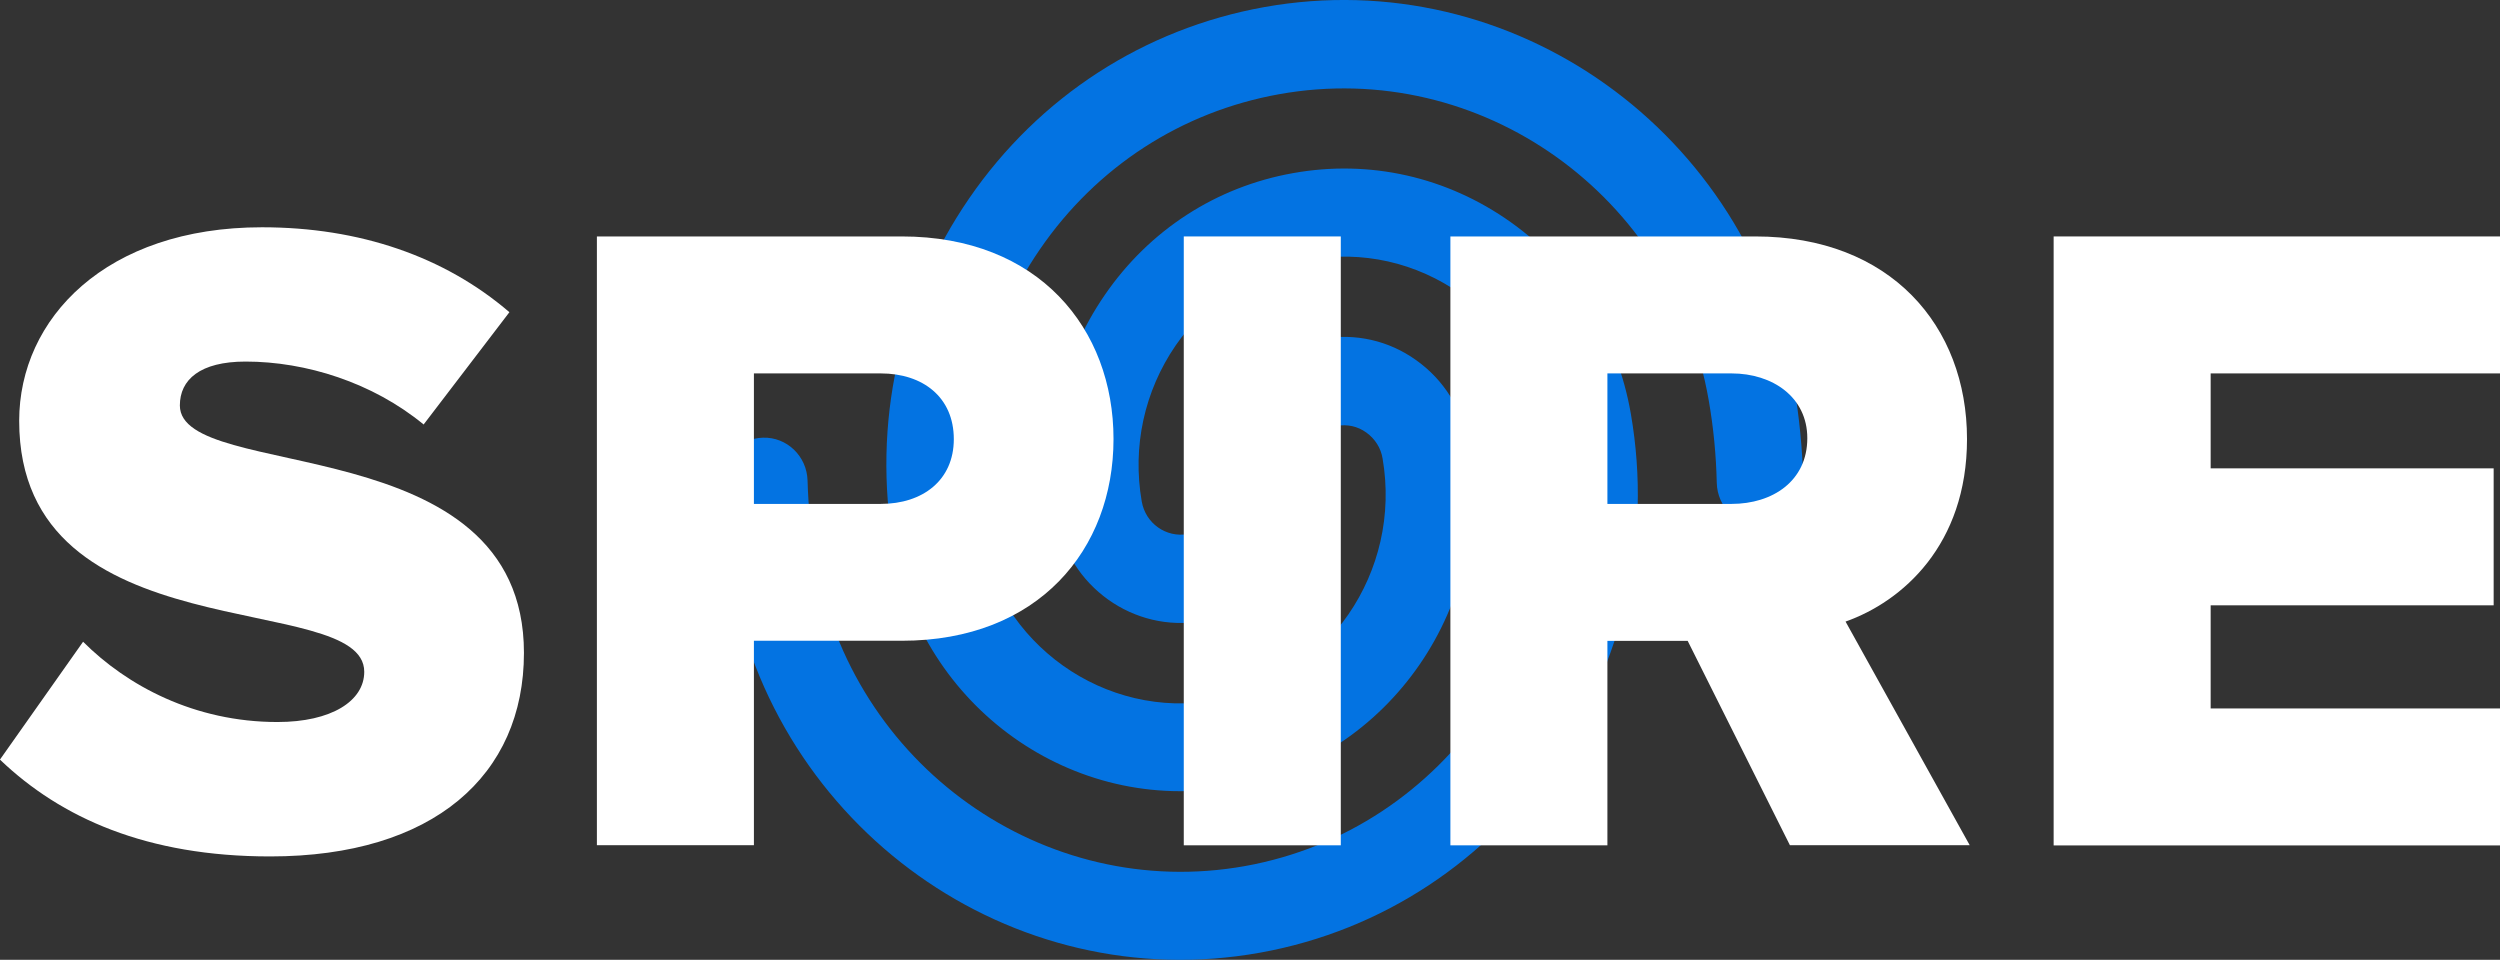
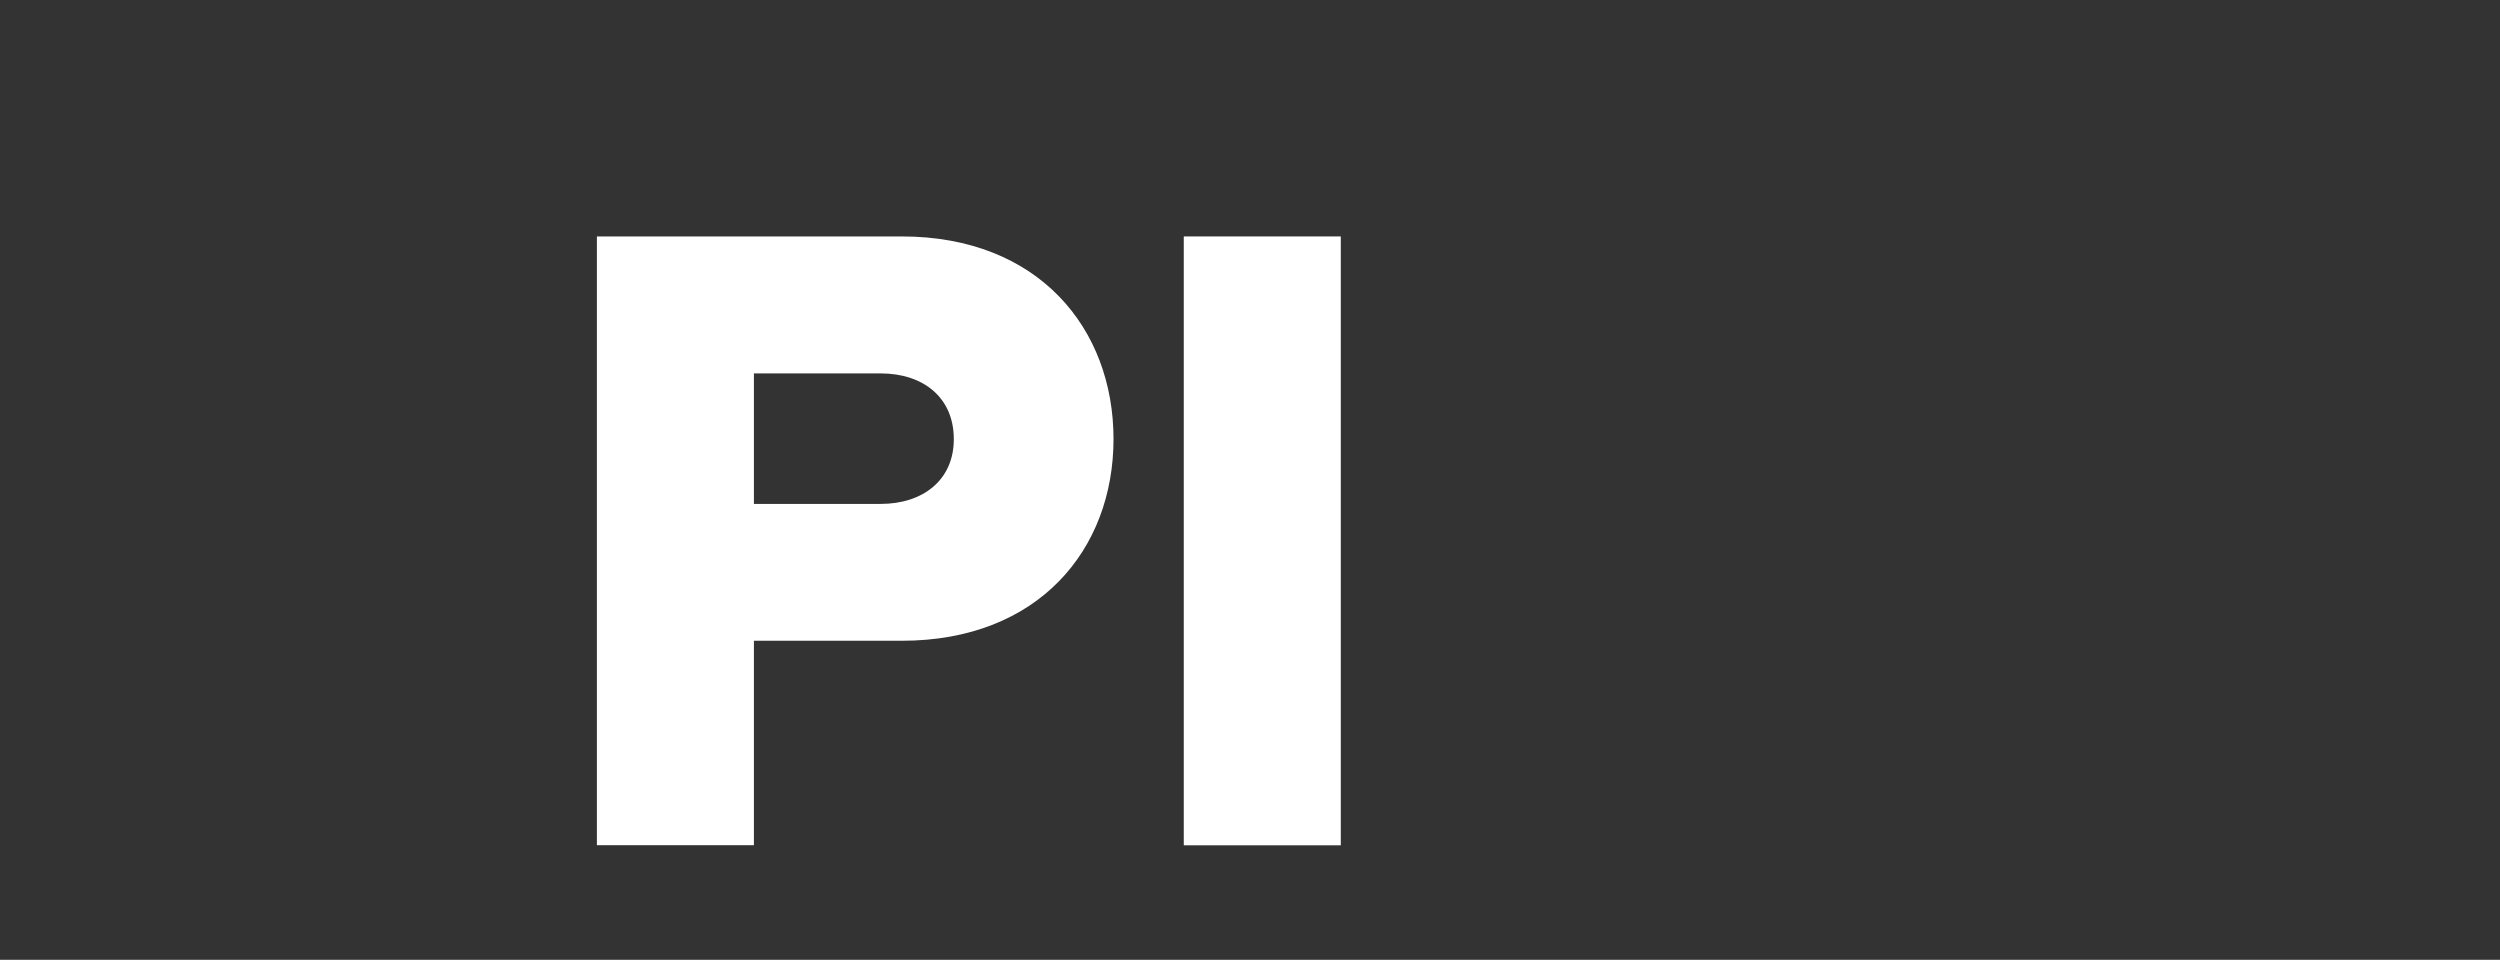
<svg xmlns="http://www.w3.org/2000/svg" id="Layer_1" data-name="Layer 1" viewBox="0 0 204.6 78.55">
  <rect x="0" y="0" width="204.6" height="78.55" fill="#333333" stroke="none" />
  <defs>
    <style>
      .cls-1 {
        fill: #0373e2;
      }

      .cls-2 {
        fill: #fff;
      }
    </style>
  </defs>
-   <path class="cls-1" d="M103.47.58c-9.84,1.77-18.43,7.33-24.15,15.65-5.73,8.34-7.94,18.44-6.2,28.46,2.29,13.18,14.69,22.02,27.65,19.69,12.97-2.32,21.66-14.94,19.37-28.13-.48-2.77-1.98-5.17-4.25-6.78-2.25-1.61-4.99-2.22-7.71-1.74-2.72.49-5.08,2.03-6.66,4.32-1.58,2.31-2.18,5.09-1.71,7.85.3,1.78-.87,3.5-2.62,3.81-1.76.31-3.44-.88-3.75-2.67-.78-4.48.21-9.02,2.77-12.76,2.58-3.74,6.42-6.23,10.84-7.01,4.41-.8,8.87.2,12.55,2.82,3.66,2.62,6.12,6.54,6.89,11.03,2.91,16.77-8.13,32.8-24.6,35.76-16.47,2.95-32.24-8.28-35.14-25.03-.38-2.17-.6-4.36-.66-6.53-.06-1.99-1.69-3.56-3.65-3.5-1.95.05-3.49,1.71-3.44,3.7.07,2.52.32,5.06.76,7.57,3.59,20.68,23.03,34.53,43.35,30.88,20.32-3.64,33.94-23.43,30.36-44.1-1.1-6.39-4.6-11.96-9.82-15.68-5.23-3.72-11.56-5.15-17.83-4.02-6.29,1.12-11.76,4.66-15.41,9.98-3.66,5.32-5.07,11.77-3.96,18.15.99,5.7,6.35,9.52,11.95,8.53,5.61-1.02,9.36-6.46,8.38-12.16-.16-.87.04-1.74.54-2.46.49-.72,1.24-1.2,2.09-1.35.85-.16,1.71.03,2.41.54.71.51,1.19,1.26,1.33,2.12,1.6,9.28-4.51,18.15-13.62,19.79-9.11,1.63-17.84-4.58-19.44-13.84-1.42-8.13.38-16.32,5.02-23.07,4.64-6.76,11.6-11.26,19.58-12.69,16.48-2.96,32.24,8.27,35.15,25.04.39,2.22.61,4.51.66,6.77.05,1.99,1.66,3.56,3.62,3.52,1.95-.04,3.51-1.7,3.46-3.69-.07-2.62-.33-5.26-.77-7.85C143.24,10.79,123.8-3.06,103.47.58" />
  <g>
-     <path class="cls-2" d="M0,62.16l6.8-9.64c3.59,3.59,9.11,6.57,15.91,6.57,4.41,0,7.1-1.72,7.1-4.11,0-6.8-28.24-1.34-28.24-20.54,0-8.37,7.1-15.84,19.87-15.84,7.99,0,14.94,2.39,20.25,6.95l-7.02,9.19c-4.18-3.44-9.64-5.15-14.57-5.15-3.74,0-5.38,1.49-5.38,3.59,0,6.35,28.16,1.72,28.16,20.25,0,10.01-7.4,16.66-20.77,16.66-10.09,0-17.11-3.14-22.11-7.92Z" />
    <path class="cls-2" d="M48.85,69.18V19.35h24.95c11.21,0,17.33,7.55,17.33,16.58s-6.13,16.51-17.33,16.51h-12.1v16.73h-12.85ZM78.06,35.94c0-3.44-2.54-5.38-5.98-5.38h-10.38v10.68h10.38c3.44,0,5.98-1.94,5.98-5.3Z" />
    <path class="cls-2" d="M96.88,69.18V19.35h12.85v49.83h-12.85Z" />
-     <path class="cls-2" d="M146.49,69.18l-8.37-16.73h-6.57v16.73h-12.85V19.35h24.95c11.06,0,17.33,7.32,17.33,16.58,0,8.67-5.3,13.3-9.94,14.94l10.16,18.3h-14.72ZM147.91,35.86c0-3.36-2.84-5.3-6.2-5.3h-10.16v10.68h10.16c3.36,0,6.2-1.87,6.2-5.38Z" />
-     <path class="cls-2" d="M168.07,69.18V19.35h36.53v11.21h-23.68v7.77h23.16v11.21h-23.16v8.44h23.68v11.21h-36.53Z" />
  </g>
</svg>